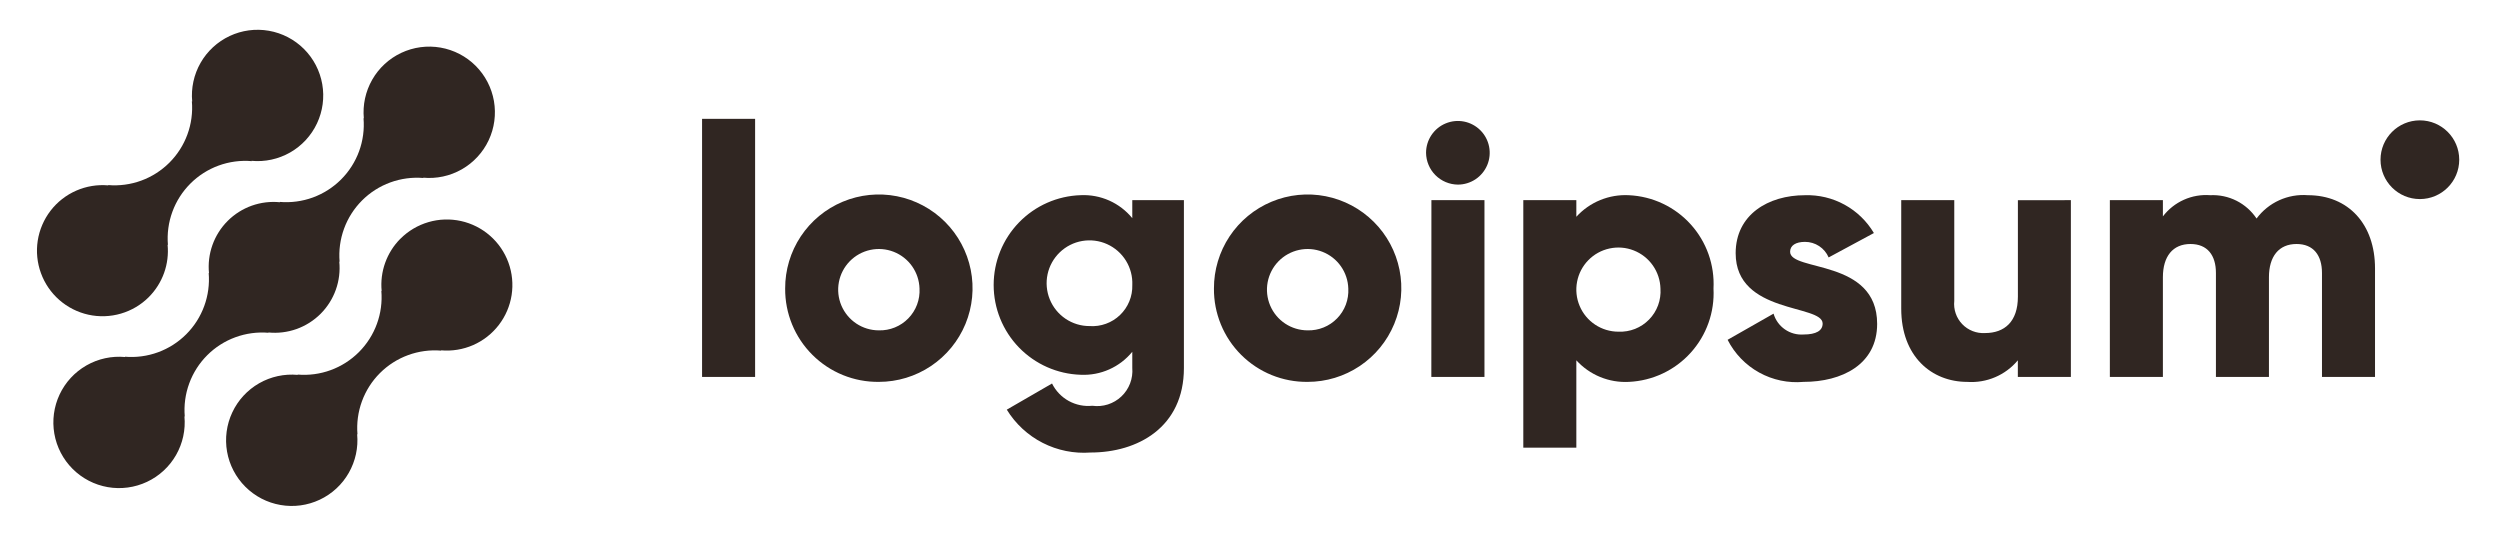
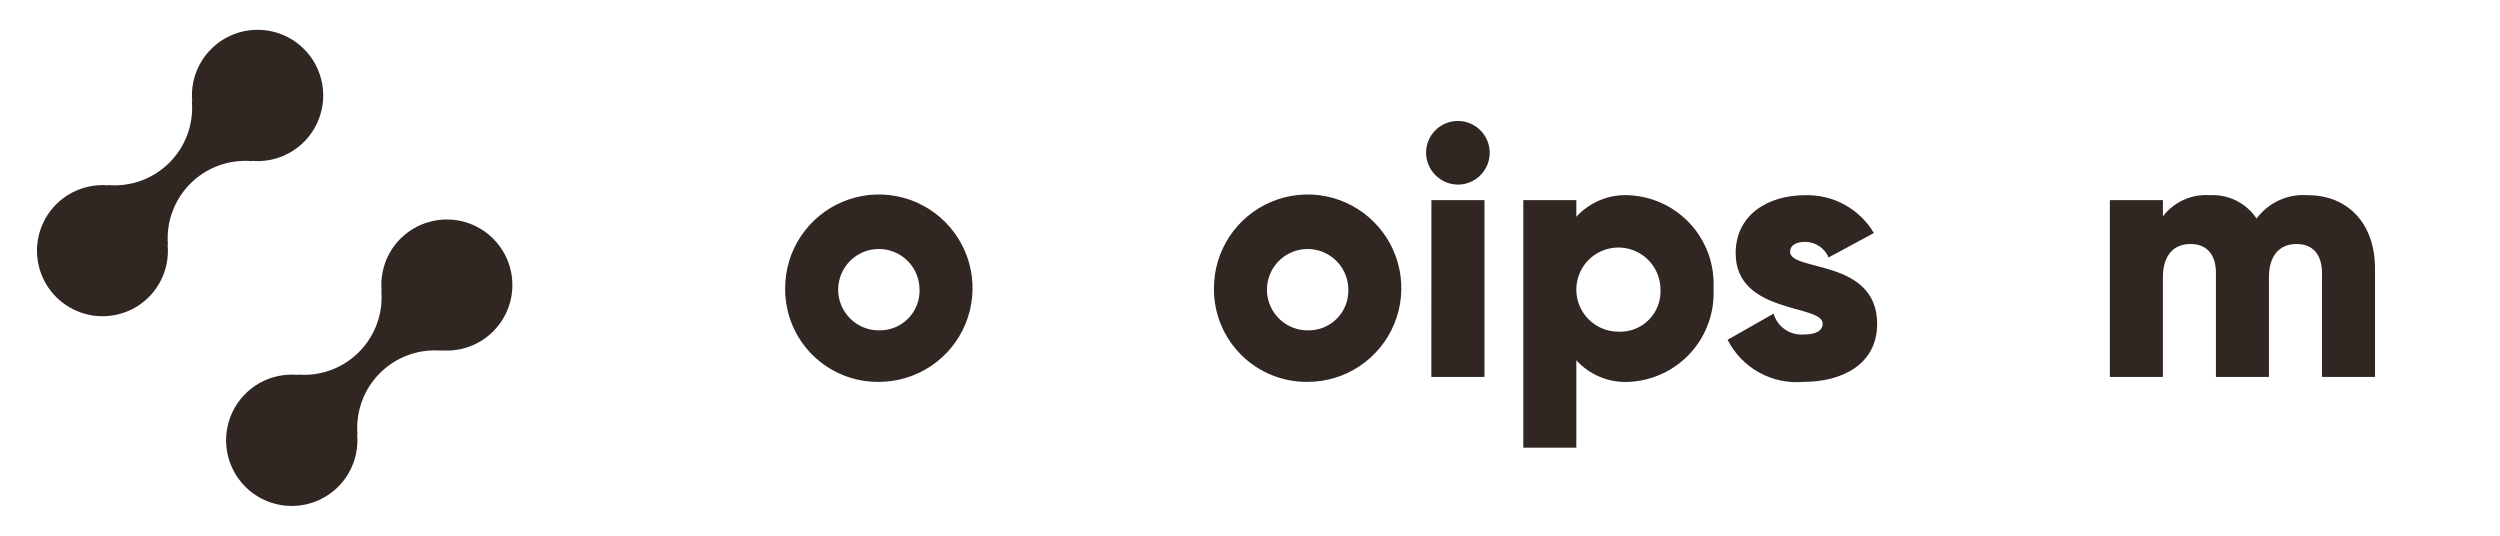
<svg xmlns="http://www.w3.org/2000/svg" width="140" height="30" viewBox="0 0 140 30" fill="none">
  <path d="M22.419 13.371C22.04 13.752 21.75 14.213 21.569 14.719C21.388 15.225 21.321 15.765 21.373 16.3L21.355 16.282C21.408 16.912 21.323 17.546 21.106 18.139C20.889 18.733 20.545 19.272 20.098 19.719C19.651 20.166 19.112 20.51 18.518 20.727C17.925 20.944 17.291 21.029 16.661 20.976L16.679 20.994C15.926 20.924 15.169 21.088 14.512 21.463C13.855 21.839 13.33 22.408 13.009 23.093C12.687 23.778 12.585 24.546 12.715 25.291C12.846 26.036 13.203 26.723 13.739 27.258C14.274 27.793 14.961 28.15 15.707 28.279C16.452 28.41 17.219 28.306 17.904 27.984C18.589 27.662 19.157 27.137 19.532 26.479C19.907 25.822 20.071 25.065 20 24.312L20.019 24.33C19.966 23.7 20.051 23.066 20.268 22.473C20.485 21.879 20.829 21.34 21.276 20.893C21.723 20.446 22.262 20.102 22.856 19.885C23.449 19.668 24.083 19.583 24.713 19.636L24.694 19.618C25.309 19.673 25.929 19.572 26.495 19.325C27.061 19.077 27.555 18.69 27.932 18.2C28.309 17.711 28.556 17.134 28.651 16.523C28.745 15.912 28.684 15.288 28.473 14.707C28.262 14.126 27.907 13.608 27.442 13.201C26.978 12.794 26.418 12.51 25.814 12.377C25.211 12.244 24.584 12.265 23.991 12.439C23.398 12.613 22.858 12.933 22.422 13.371H22.419Z" fill="#302622" />
-   <path d="M15.041 18.636L15.022 18.618C15.557 18.672 16.098 18.606 16.605 18.426C17.112 18.245 17.572 17.954 17.953 17.574C18.333 17.194 18.625 16.733 18.806 16.227C18.987 15.72 19.053 15.179 18.999 14.644L19.018 14.662C18.965 14.032 19.05 13.398 19.267 12.805C19.484 12.211 19.828 11.672 20.275 11.225C20.722 10.778 21.261 10.434 21.855 10.217C22.448 10 23.082 9.915 23.712 9.968L23.693 9.95C24.447 10.021 25.204 9.857 25.861 9.482C26.518 9.107 27.044 8.538 27.366 7.853C27.688 7.168 27.79 6.401 27.66 5.655C27.53 4.91 27.173 4.223 26.638 3.687C26.103 3.152 25.416 2.795 24.67 2.665C23.924 2.535 23.157 2.638 22.472 2.96C21.787 3.282 21.218 3.807 20.843 4.464C20.468 5.122 20.304 5.879 20.375 6.632L20.357 6.613C20.41 7.243 20.326 7.877 20.109 8.471C19.892 9.064 19.548 9.603 19.101 10.05C18.654 10.497 18.114 10.841 17.521 11.059C16.927 11.275 16.293 11.36 15.663 11.307L15.681 11.326C15.146 11.272 14.605 11.338 14.098 11.518C13.592 11.699 13.131 11.99 12.751 12.37C12.37 12.751 12.079 13.211 11.898 13.717C11.717 14.224 11.651 14.765 11.704 15.3L11.686 15.282C11.739 15.912 11.654 16.546 11.437 17.139C11.22 17.733 10.876 18.272 10.429 18.719C9.982 19.166 9.443 19.51 8.849 19.727C8.256 19.944 7.622 20.029 6.992 19.976L7.01 19.994C6.257 19.923 5.5 20.087 4.843 20.462C4.185 20.837 3.66 21.406 3.338 22.091C3.016 22.776 2.913 23.543 3.043 24.289C3.173 25.034 3.53 25.721 4.066 26.257C4.601 26.792 5.288 27.149 6.033 27.279C6.779 27.409 7.546 27.306 8.231 26.984C8.916 26.662 9.485 26.137 9.86 25.48C10.236 24.822 10.399 24.066 10.328 23.312L10.347 23.33C10.294 22.7 10.379 22.066 10.596 21.473C10.813 20.879 11.157 20.34 11.604 19.893C12.051 19.446 12.59 19.102 13.184 18.885C13.777 18.668 14.411 18.583 15.041 18.636Z" fill="#302622" />
  <path d="M8.34 16.629C8.719 16.248 9.009 15.787 9.19 15.281C9.371 14.775 9.437 14.235 9.385 13.7L9.404 13.718C9.351 13.088 9.436 12.454 9.653 11.86C9.87 11.266 10.215 10.727 10.662 10.28C11.109 9.833 11.648 9.489 12.242 9.272C12.836 9.055 13.47 8.97 14.1 9.024L14.081 9.006C14.834 9.077 15.591 8.913 16.248 8.538C16.905 8.163 17.43 7.594 17.752 6.909C18.074 6.225 18.177 5.457 18.046 4.712C17.916 3.967 17.559 3.28 17.024 2.745C16.489 2.21 15.802 1.853 15.057 1.723C14.312 1.593 13.545 1.695 12.86 2.017C12.175 2.339 11.607 2.864 11.231 3.521C10.856 4.178 10.693 4.935 10.763 5.688L10.745 5.67C10.798 6.3 10.713 6.934 10.496 7.527C10.279 8.121 9.935 8.66 9.488 9.107C9.041 9.554 8.502 9.898 7.909 10.115C7.315 10.332 6.681 10.417 6.051 10.364L6.069 10.382C5.454 10.327 4.834 10.428 4.268 10.676C3.702 10.924 3.208 11.31 2.831 11.8C2.455 12.29 2.208 12.867 2.113 13.477C2.019 14.088 2.08 14.713 2.292 15.293C2.503 15.874 2.857 16.392 3.322 16.799C3.787 17.206 4.347 17.49 4.95 17.623C5.553 17.756 6.181 17.735 6.774 17.561C7.367 17.387 7.906 17.067 8.342 16.629H8.34Z" fill="#302622" />
-   <path d="M39.316 6.655H42.286V21.108H39.316V6.655Z" fill="#302622" />
  <path d="M43.969 16.159C43.965 15.12 44.269 14.104 44.843 13.238C45.417 12.373 46.235 11.697 47.193 11.297C48.152 10.896 49.207 10.789 50.227 10.989C51.246 11.19 52.183 11.688 52.919 12.421C53.654 13.153 54.156 14.088 54.361 15.107C54.565 16.125 54.462 17.181 54.066 18.141C53.669 19.101 52.996 19.922 52.133 20.499C51.27 21.077 50.255 21.385 49.216 21.385C48.526 21.393 47.842 21.263 47.204 21.004C46.565 20.744 45.984 20.36 45.496 19.873C45.007 19.387 44.62 18.808 44.358 18.17C44.096 17.532 43.964 16.849 43.969 16.159ZM51.493 16.159C51.48 15.711 51.336 15.277 51.079 14.911C50.821 14.545 50.461 14.263 50.044 14.1C49.626 13.937 49.17 13.901 48.733 13.996C48.295 14.091 47.895 14.313 47.583 14.634C47.271 14.955 47.06 15.361 46.977 15.801C46.894 16.241 46.943 16.696 47.117 17.108C47.292 17.521 47.584 17.873 47.957 18.121C48.33 18.368 48.768 18.5 49.216 18.5C49.523 18.508 49.828 18.453 50.112 18.337C50.396 18.222 50.653 18.048 50.867 17.828C51.081 17.608 51.247 17.347 51.355 17.059C51.463 16.772 51.51 16.465 51.493 16.159Z" fill="#302622" />
-   <path d="M66.299 11.209V20.609C66.299 23.935 63.705 25.341 61.072 25.341C60.145 25.41 59.217 25.223 58.389 24.8C57.561 24.377 56.866 23.733 56.38 22.941L58.914 21.476C59.118 21.889 59.444 22.23 59.847 22.453C60.251 22.675 60.712 22.77 61.171 22.723C61.464 22.764 61.762 22.738 62.044 22.648C62.326 22.557 62.583 22.405 62.798 22.201C63.013 21.998 63.179 21.749 63.285 21.473C63.39 21.196 63.432 20.9 63.408 20.605V19.7C63.06 20.126 62.617 20.464 62.115 20.687C61.613 20.911 61.066 21.013 60.517 20.987C59.211 20.946 57.972 20.398 57.062 19.459C56.153 18.521 55.645 17.265 55.645 15.959C55.645 14.652 56.153 13.396 57.062 12.458C57.972 11.519 59.211 10.971 60.517 10.93C61.066 10.904 61.613 11.007 62.115 11.23C62.617 11.454 63.06 11.792 63.408 12.217V11.207L66.299 11.209ZM63.409 15.96C63.429 15.482 63.305 15.008 63.054 14.6C62.802 14.192 62.434 13.869 61.998 13.672C61.561 13.475 61.075 13.414 60.603 13.495C60.131 13.576 59.694 13.797 59.349 14.129C59.003 14.461 58.765 14.889 58.664 15.357C58.564 15.825 58.606 16.313 58.785 16.757C58.964 17.202 59.272 17.582 59.669 17.85C60.067 18.118 60.535 18.261 61.014 18.26C61.326 18.282 61.639 18.238 61.933 18.131C62.227 18.025 62.496 17.858 62.721 17.641C62.947 17.424 63.125 17.163 63.243 16.873C63.362 16.584 63.418 16.273 63.409 15.96Z" fill="#302622" />
  <path d="M67.981 16.159C67.977 15.12 68.281 14.104 68.855 13.238C69.429 12.373 70.247 11.697 71.205 11.297C72.163 10.896 73.219 10.789 74.238 10.989C75.257 11.19 76.194 11.688 76.93 12.421C77.666 13.153 78.168 14.088 78.372 15.107C78.576 16.125 78.474 17.181 78.077 18.141C77.681 19.101 77.008 19.922 76.145 20.499C75.281 21.077 74.266 21.385 73.228 21.385C72.538 21.393 71.854 21.263 71.215 21.004C70.576 20.744 69.996 20.36 69.507 19.873C69.019 19.387 68.632 18.808 68.37 18.17C68.108 17.532 67.975 16.849 67.981 16.159ZM75.505 16.159C75.492 15.711 75.348 15.277 75.09 14.911C74.833 14.545 74.473 14.263 74.055 14.1C73.638 13.937 73.182 13.901 72.745 13.996C72.307 14.091 71.907 14.313 71.594 14.634C71.282 14.955 71.072 15.361 70.989 15.801C70.906 16.241 70.955 16.696 71.129 17.108C71.303 17.521 71.595 17.873 71.969 18.121C72.342 18.368 72.78 18.5 73.228 18.5C73.534 18.508 73.839 18.453 74.124 18.337C74.408 18.222 74.665 18.048 74.879 17.828C75.093 17.608 75.259 17.347 75.367 17.059C75.474 16.772 75.521 16.465 75.505 16.159Z" fill="#302622" />
-   <path d="M79.859 8.556C79.859 8.203 79.964 7.859 80.16 7.566C80.356 7.273 80.634 7.044 80.96 6.91C81.285 6.775 81.643 6.739 81.989 6.808C82.335 6.877 82.652 7.047 82.901 7.296C83.151 7.545 83.32 7.863 83.389 8.208C83.458 8.554 83.423 8.912 83.288 9.238C83.153 9.563 82.924 9.842 82.631 10.038C82.338 10.233 81.994 10.338 81.641 10.338C81.17 10.333 80.72 10.144 80.386 9.811C80.053 9.478 79.864 9.027 79.859 8.556ZM80.159 11.209H83.13V21.109H80.155L80.159 11.209Z" fill="#302622" />
+   <path d="M79.859 8.556C79.859 8.203 79.964 7.859 80.16 7.566C80.356 7.273 80.634 7.044 80.96 6.91C81.285 6.775 81.643 6.739 81.989 6.808C82.335 6.877 82.652 7.047 82.901 7.296C83.151 7.545 83.32 7.863 83.389 8.208C83.458 8.554 83.423 8.912 83.288 9.238C83.153 9.563 82.924 9.842 82.631 10.038C82.338 10.233 81.994 10.338 81.641 10.338C81.17 10.333 80.72 10.144 80.386 9.811C80.053 9.478 79.864 9.027 79.859 8.556ZM80.159 11.209H83.13V21.109H80.155Z" fill="#302622" />
  <path d="M95.956 16.159C95.99 16.813 95.895 17.468 95.675 18.085C95.456 18.703 95.116 19.27 94.676 19.756C94.237 20.242 93.705 20.636 93.113 20.915C92.52 21.195 91.878 21.354 91.224 21.385C90.673 21.415 90.123 21.322 89.613 21.113C89.103 20.904 88.646 20.584 88.275 20.177V25.068H85.305V11.209H88.275V12.139C88.646 11.732 89.103 11.412 89.613 11.204C90.123 10.995 90.673 10.902 91.224 10.932C91.878 10.963 92.52 11.122 93.113 11.402C93.706 11.681 94.237 12.075 94.677 12.561C95.117 13.047 95.456 13.615 95.676 14.232C95.895 14.85 95.99 15.505 95.956 16.159ZM92.986 16.159C92.974 15.696 92.826 15.246 92.56 14.866C92.294 14.487 91.922 14.194 91.491 14.025C91.059 13.855 90.588 13.817 90.135 13.915C89.681 14.012 89.267 14.241 88.944 14.573C88.62 14.905 88.402 15.325 88.316 15.78C88.229 16.236 88.279 16.706 88.46 17.133C88.64 17.561 88.942 17.925 89.328 18.181C89.714 18.437 90.167 18.574 90.631 18.574C90.949 18.588 91.266 18.535 91.563 18.418C91.859 18.301 92.127 18.122 92.349 17.894C92.572 17.666 92.743 17.394 92.853 17.095C92.963 16.796 93.008 16.477 92.986 16.159Z" fill="#302622" />
  <path d="M105.12 18.138C105.12 20.415 103.141 21.385 101.003 21.385C100.139 21.463 99.272 21.281 98.513 20.861C97.754 20.441 97.139 19.803 96.746 19.029L99.319 17.564C99.423 17.922 99.647 18.233 99.953 18.445C100.258 18.658 100.628 18.759 100.999 18.732C101.711 18.732 102.068 18.514 102.068 18.119C102.068 17.029 97.197 17.604 97.197 14.179C97.197 12.02 99.019 10.932 101.078 10.932C101.852 10.908 102.618 11.091 103.297 11.464C103.976 11.836 104.543 12.384 104.938 13.05L102.404 14.416C102.293 14.157 102.108 13.936 101.872 13.781C101.636 13.626 101.36 13.544 101.078 13.545C100.563 13.545 100.246 13.745 100.246 14.099C100.25 15.228 105.12 14.475 105.12 18.138Z" fill="#302622" />
-   <path d="M115.969 11.209V21.109H112.999V20.178C112.656 20.589 112.221 20.913 111.729 21.122C111.237 21.332 110.703 21.423 110.169 21.386C108.169 21.386 106.469 19.961 106.469 17.286V11.209H109.439V16.851C109.414 17.087 109.441 17.325 109.518 17.549C109.594 17.774 109.719 17.979 109.883 18.15C110.047 18.322 110.246 18.455 110.467 18.541C110.687 18.628 110.924 18.665 111.161 18.651C112.25 18.651 113.002 18.018 113.002 16.612V11.212L115.969 11.209Z" fill="#302622" />
  <path d="M133.001 15.03V21.108H130.031V15.287C130.031 14.297 129.556 13.664 128.606 13.664C127.616 13.664 127.061 14.357 127.061 15.525V21.108H124.092V15.287C124.092 14.297 123.617 13.664 122.666 13.664C121.676 13.664 121.122 14.357 121.122 15.525V21.108H118.152V11.208H121.122V12.118C121.43 11.714 121.834 11.394 122.297 11.187C122.761 10.979 123.269 10.892 123.775 10.931C124.283 10.906 124.789 11.013 125.244 11.242C125.698 11.471 126.085 11.814 126.368 12.237C126.697 11.794 127.133 11.442 127.635 11.214C128.137 10.986 128.689 10.888 129.239 10.931C131.512 10.932 133.001 12.555 133.001 15.03Z" fill="#302622" />
-   <path d="M135.513 11.148C136.73 11.148 137.717 10.161 137.717 8.944C137.717 7.727 136.73 6.74 135.513 6.74C134.296 6.74 133.309 7.727 133.309 8.944C133.309 10.161 134.296 11.148 135.513 11.148Z" fill="#302622" />
</svg>